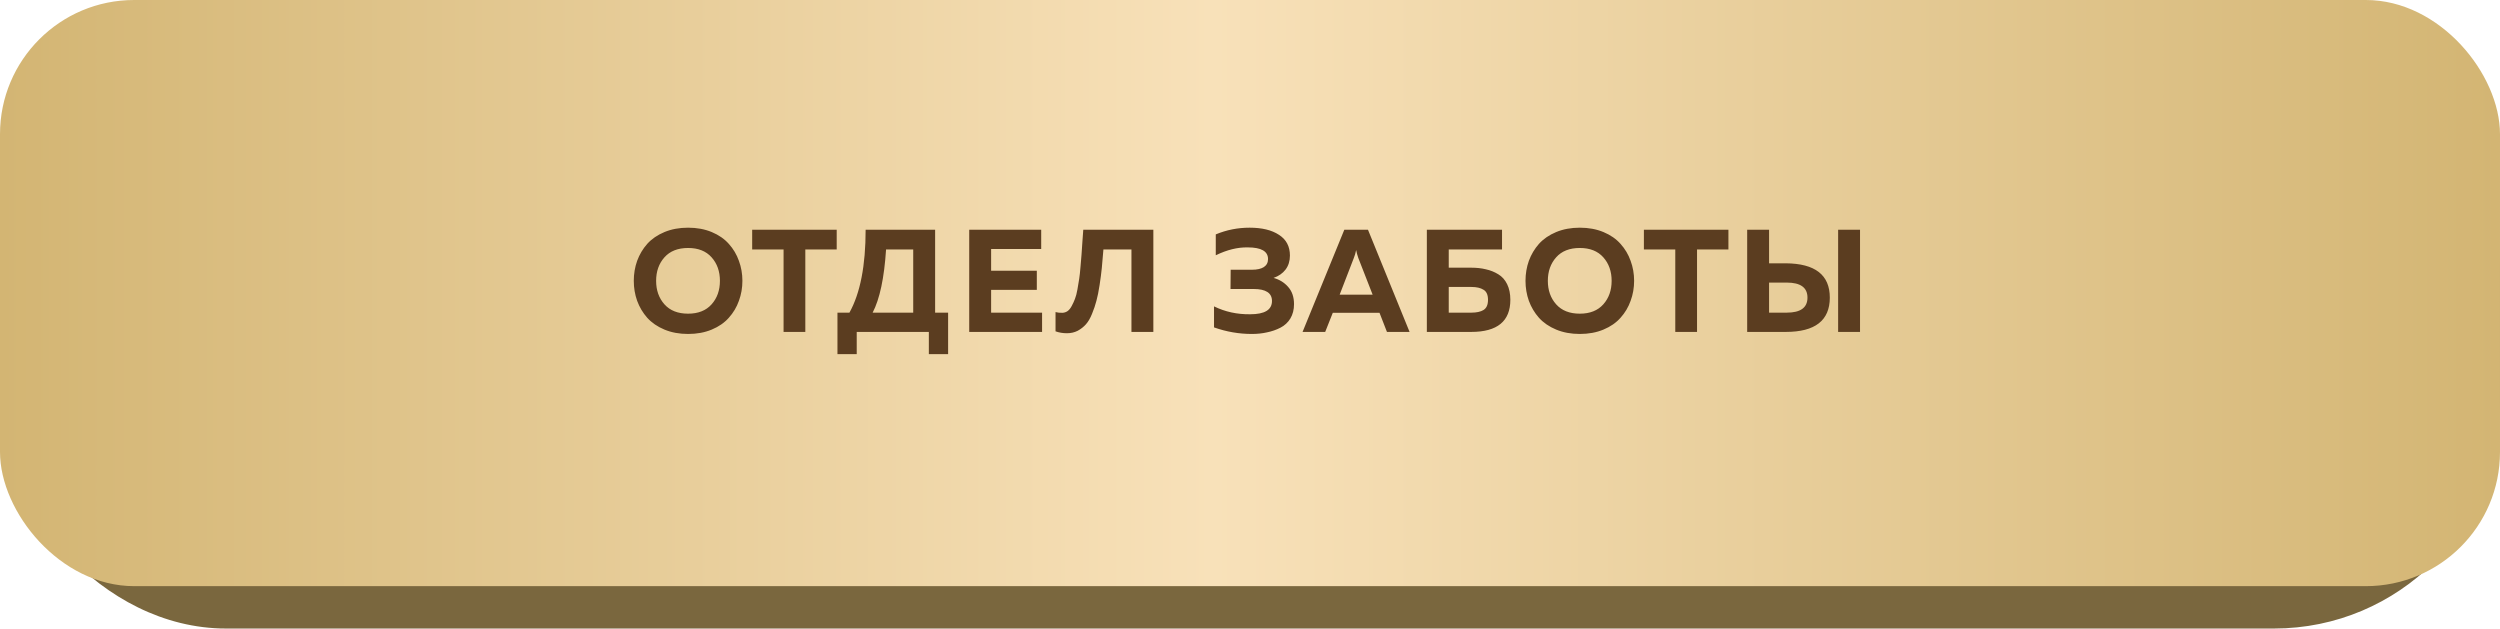
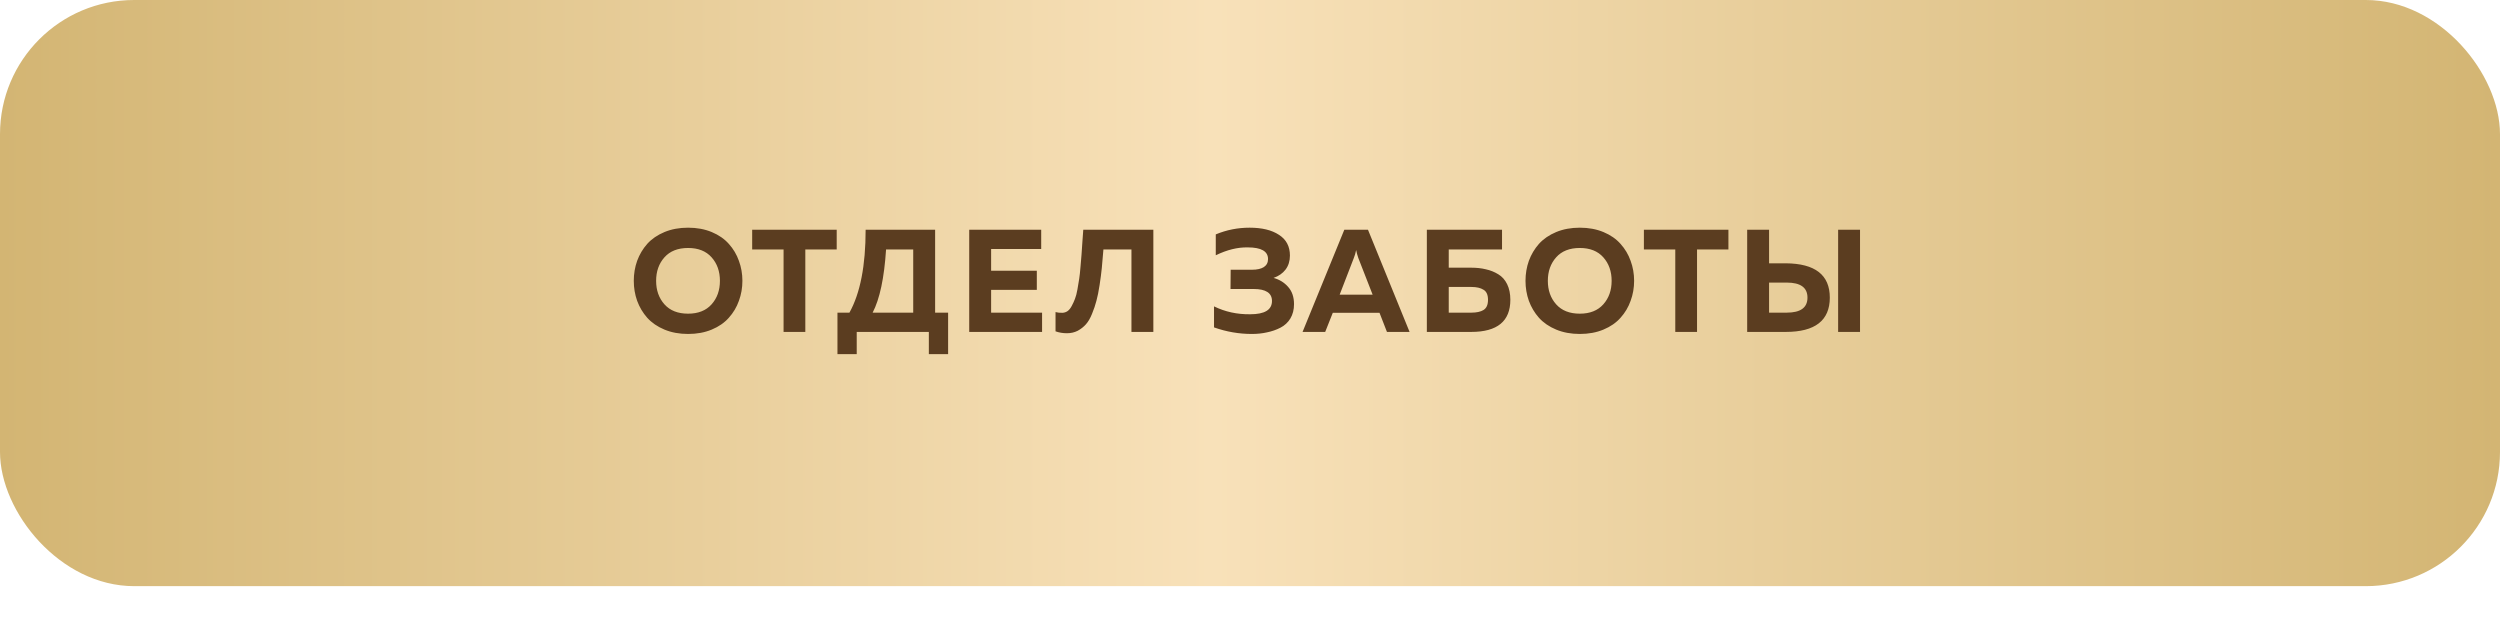
<svg xmlns="http://www.w3.org/2000/svg" width="354" height="89" viewBox="0 0 354 89" fill="none">
-   <rect y="6" width="354" height="83" rx="32" fill="#7A673E" />
  <rect width="354" height="83" rx="19" fill="url(#paint0_linear_2293_96)" />
  <path d="M90.22 42.597C89.903 41.701 89.744 40.757 89.744 39.765C89.744 38.772 89.903 37.828 90.22 36.933C90.55 36.037 91.026 35.237 91.646 34.535C92.28 33.832 93.093 33.274 94.085 32.86C95.078 32.447 96.194 32.24 97.434 32.24C98.675 32.24 99.791 32.447 100.783 32.86C101.775 33.274 102.582 33.832 103.202 34.535C103.836 35.237 104.311 36.037 104.628 36.933C104.959 37.828 105.124 38.772 105.124 39.765C105.124 40.757 104.959 41.701 104.628 42.597C104.311 43.493 103.836 44.292 103.202 44.995C102.582 45.698 101.775 46.256 100.783 46.669C99.791 47.083 98.675 47.289 97.434 47.289C96.194 47.289 95.078 47.083 94.085 46.669C93.093 46.256 92.28 45.698 91.646 44.995C91.026 44.292 90.55 43.493 90.22 42.597ZM100.763 43.093C101.548 42.211 101.941 41.102 101.941 39.765C101.941 38.428 101.548 37.319 100.763 36.437C99.977 35.554 98.868 35.114 97.434 35.114C95.987 35.114 94.871 35.554 94.085 36.437C93.3 37.319 92.907 38.428 92.907 39.765C92.907 41.102 93.3 42.211 94.085 43.093C94.871 43.975 95.987 44.416 97.434 44.416C98.868 44.416 99.977 43.975 100.763 43.093ZM106.508 32.529H118.477V35.32H114.033V47H110.953V35.32H106.508V32.529ZM121.312 50.142H118.584V44.271H120.279C121.808 41.529 122.573 37.615 122.573 32.529H132.413V44.271H134.253V50.142H131.524V47H121.312V50.142ZM125.467 35.32C125.206 39.358 124.572 42.342 123.566 44.271H129.312V35.32H125.467ZM137.242 32.529H147.434V35.258H140.343V38.338H146.813V41.046H140.343V44.271H147.558V47H137.242V32.529ZM153.391 32.529H163.314V47H160.213V35.32H156.244C156.161 36.368 156.085 37.243 156.016 37.946C155.948 38.635 155.844 39.434 155.706 40.343C155.569 41.253 155.417 42.004 155.252 42.597C155.1 43.189 154.893 43.803 154.631 44.437C154.383 45.057 154.094 45.553 153.763 45.925C153.446 46.283 153.06 46.587 152.606 46.835C152.151 47.069 151.641 47.186 151.076 47.186C150.497 47.186 149.96 47.096 149.463 46.917V44.189C149.753 44.271 150.084 44.306 150.456 44.292C150.718 44.278 150.959 44.196 151.179 44.044C151.4 43.879 151.593 43.637 151.758 43.32C151.937 42.99 152.089 42.659 152.213 42.328C152.351 41.983 152.468 41.536 152.564 40.984C152.661 40.419 152.743 39.923 152.812 39.496C152.881 39.055 152.943 38.483 152.998 37.78C153.067 37.077 153.115 36.505 153.143 36.064C153.184 35.623 153.226 35.017 153.267 34.245C153.322 33.474 153.364 32.901 153.391 32.529ZM183.233 43.072C183.233 43.844 183.061 44.519 182.716 45.098C182.372 45.663 181.903 46.097 181.311 46.401C180.718 46.704 180.084 46.924 179.409 47.062C178.747 47.214 178.031 47.289 177.259 47.289C175.44 47.289 173.655 46.979 171.905 46.359V43.382C173.476 44.154 175.185 44.526 177.032 44.499C179.085 44.499 180.112 43.872 180.112 42.617C180.112 41.487 179.244 40.922 177.507 40.922H174.241L174.262 38.194H177.3C178.003 38.194 178.554 38.07 178.954 37.822C179.354 37.56 179.554 37.181 179.554 36.685C179.554 35.582 178.596 35.031 176.68 35.031C175.247 35.003 173.738 35.375 172.153 36.147V33.191C173.669 32.557 175.268 32.24 176.949 32.24C178.699 32.24 180.084 32.578 181.104 33.253C182.138 33.914 182.654 34.893 182.654 36.188C182.654 36.96 182.448 37.622 182.034 38.173C181.621 38.71 181.056 39.103 180.339 39.351C181.18 39.586 181.869 40.013 182.406 40.633C182.958 41.253 183.233 42.066 183.233 43.072ZM187.648 47H184.443L190.356 32.529H193.705L199.596 47H196.392L195.338 44.292H188.723L187.648 47ZM191.699 36.54L189.694 41.729H194.366L192.34 36.54C192.202 36.154 192.099 35.775 192.03 35.403C191.947 35.83 191.837 36.209 191.699 36.54ZM205.142 37.904H208.325C209.083 37.904 209.772 37.98 210.392 38.132C211.026 38.269 211.612 38.504 212.15 38.834C212.687 39.151 213.107 39.62 213.411 40.24C213.714 40.86 213.865 41.598 213.865 42.452C213.865 45.484 212.019 47 208.325 47H202.041V32.529H212.687V35.32H205.142V37.904ZM205.142 44.271H208.346C209.076 44.271 209.648 44.147 210.062 43.899C210.489 43.637 210.702 43.155 210.702 42.452C210.702 41.749 210.489 41.274 210.062 41.026C209.648 40.764 209.076 40.633 208.346 40.633H205.142V44.271ZM216.487 42.597C216.17 41.701 216.011 40.757 216.011 39.765C216.011 38.772 216.17 37.828 216.487 36.933C216.817 36.037 217.293 35.237 217.913 34.535C218.547 33.832 219.36 33.274 220.352 32.86C221.345 32.447 222.461 32.24 223.701 32.24C224.942 32.24 226.058 32.447 227.05 32.86C228.042 33.274 228.849 33.832 229.469 34.535C230.103 35.237 230.578 36.037 230.895 36.933C231.226 37.828 231.391 38.772 231.391 39.765C231.391 40.757 231.226 41.701 230.895 42.597C230.578 43.493 230.103 44.292 229.469 44.995C228.849 45.698 228.042 46.256 227.05 46.669C226.058 47.083 224.942 47.289 223.701 47.289C222.461 47.289 221.345 47.083 220.352 46.669C219.36 46.256 218.547 45.698 217.913 44.995C217.293 44.292 216.817 43.493 216.487 42.597ZM227.03 43.093C227.815 42.211 228.208 41.102 228.208 39.765C228.208 38.428 227.815 37.319 227.03 36.437C226.244 35.554 225.135 35.114 223.701 35.114C222.254 35.114 221.138 35.554 220.352 36.437C219.567 37.319 219.174 38.428 219.174 39.765C219.174 41.102 219.567 42.211 220.352 43.093C221.138 43.975 222.254 44.416 223.701 44.416C225.135 44.416 226.244 43.975 227.03 43.093ZM232.775 32.529H244.744V35.32H240.3V47H237.22V35.32H232.775V32.529ZM252.858 47H247.4V32.529H250.501V37.284H252.858C257.02 37.312 259.101 38.931 259.101 42.142C259.101 45.381 257.02 47 252.858 47ZM250.501 40.013V44.271H253.002C254.959 44.271 255.938 43.562 255.938 42.142C255.938 40.722 254.959 40.013 253.002 40.013H250.501ZM263.38 47H260.279V32.529H263.38V47Z" fill="#5B3D20" />
  <defs>
    <linearGradient id="paint0_linear_2293_96" x1="0" y1="41.5" x2="354" y2="41.5" gradientUnits="userSpaceOnUse">
      <stop stop-color="#D3B573" />
      <stop offset="0.485" stop-color="#F8E1B9" />
      <stop offset="1" stop-color="#D3B573" />
    </linearGradient>
  </defs>
</svg>